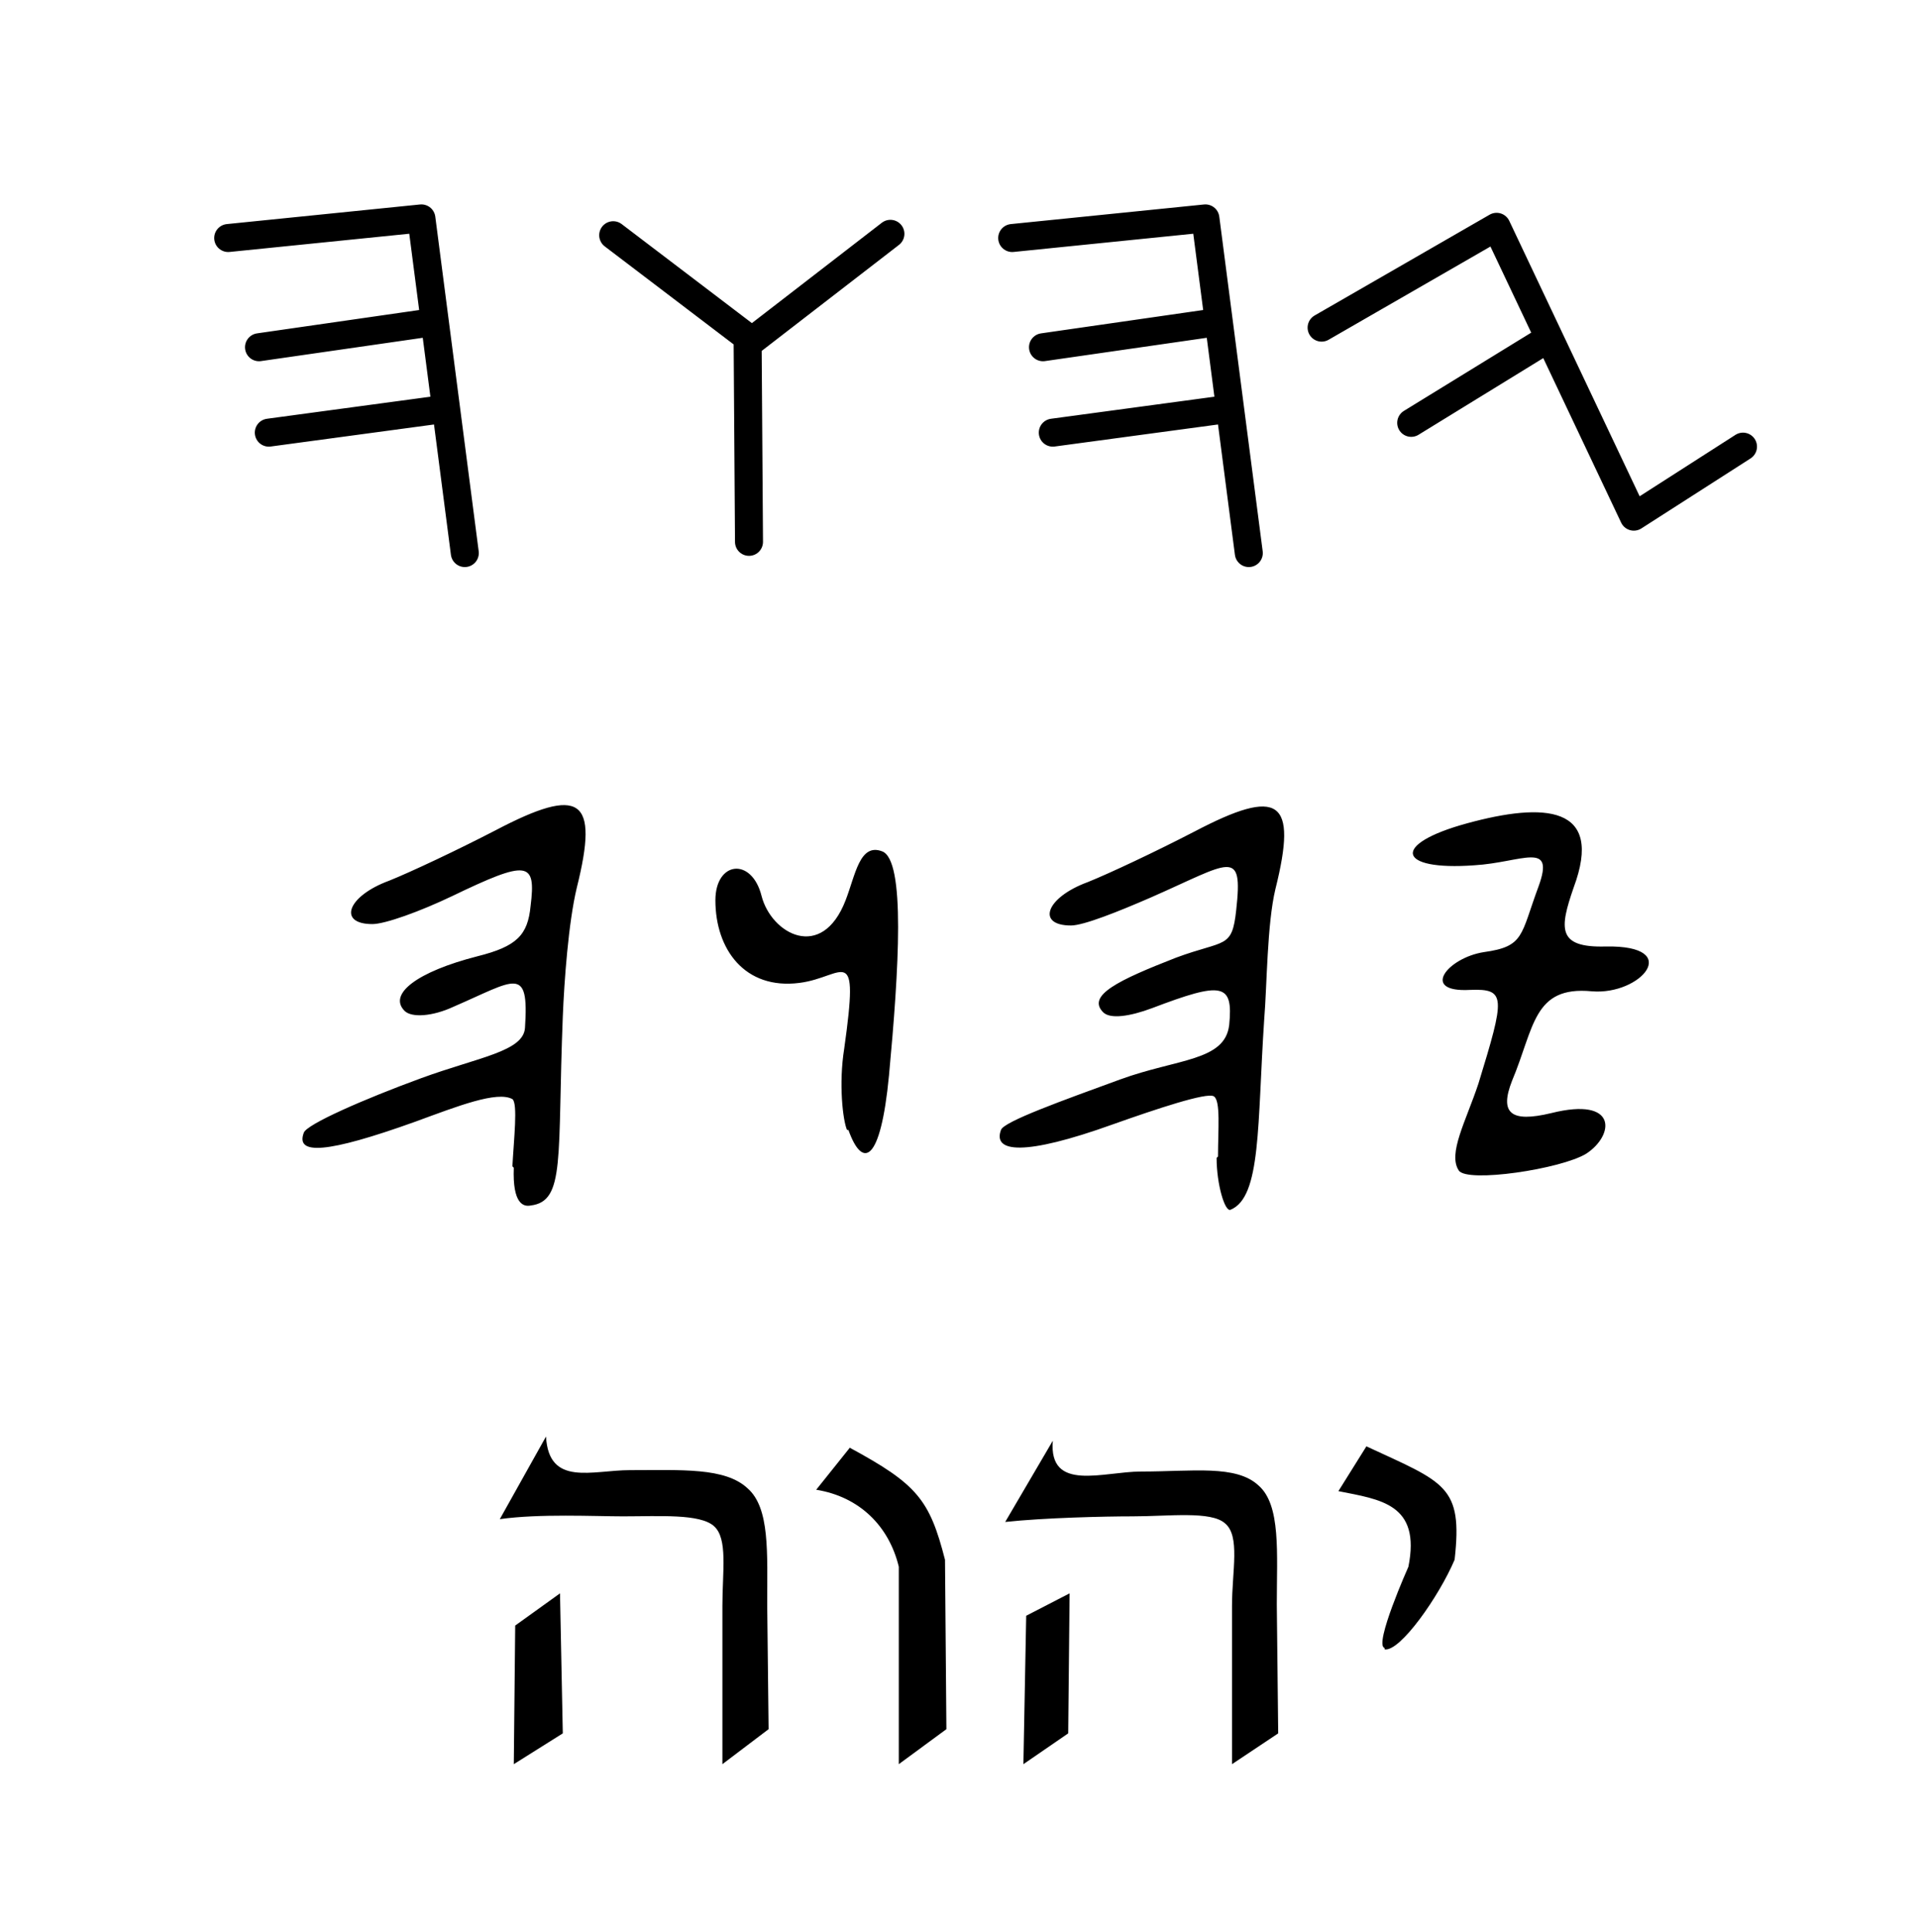
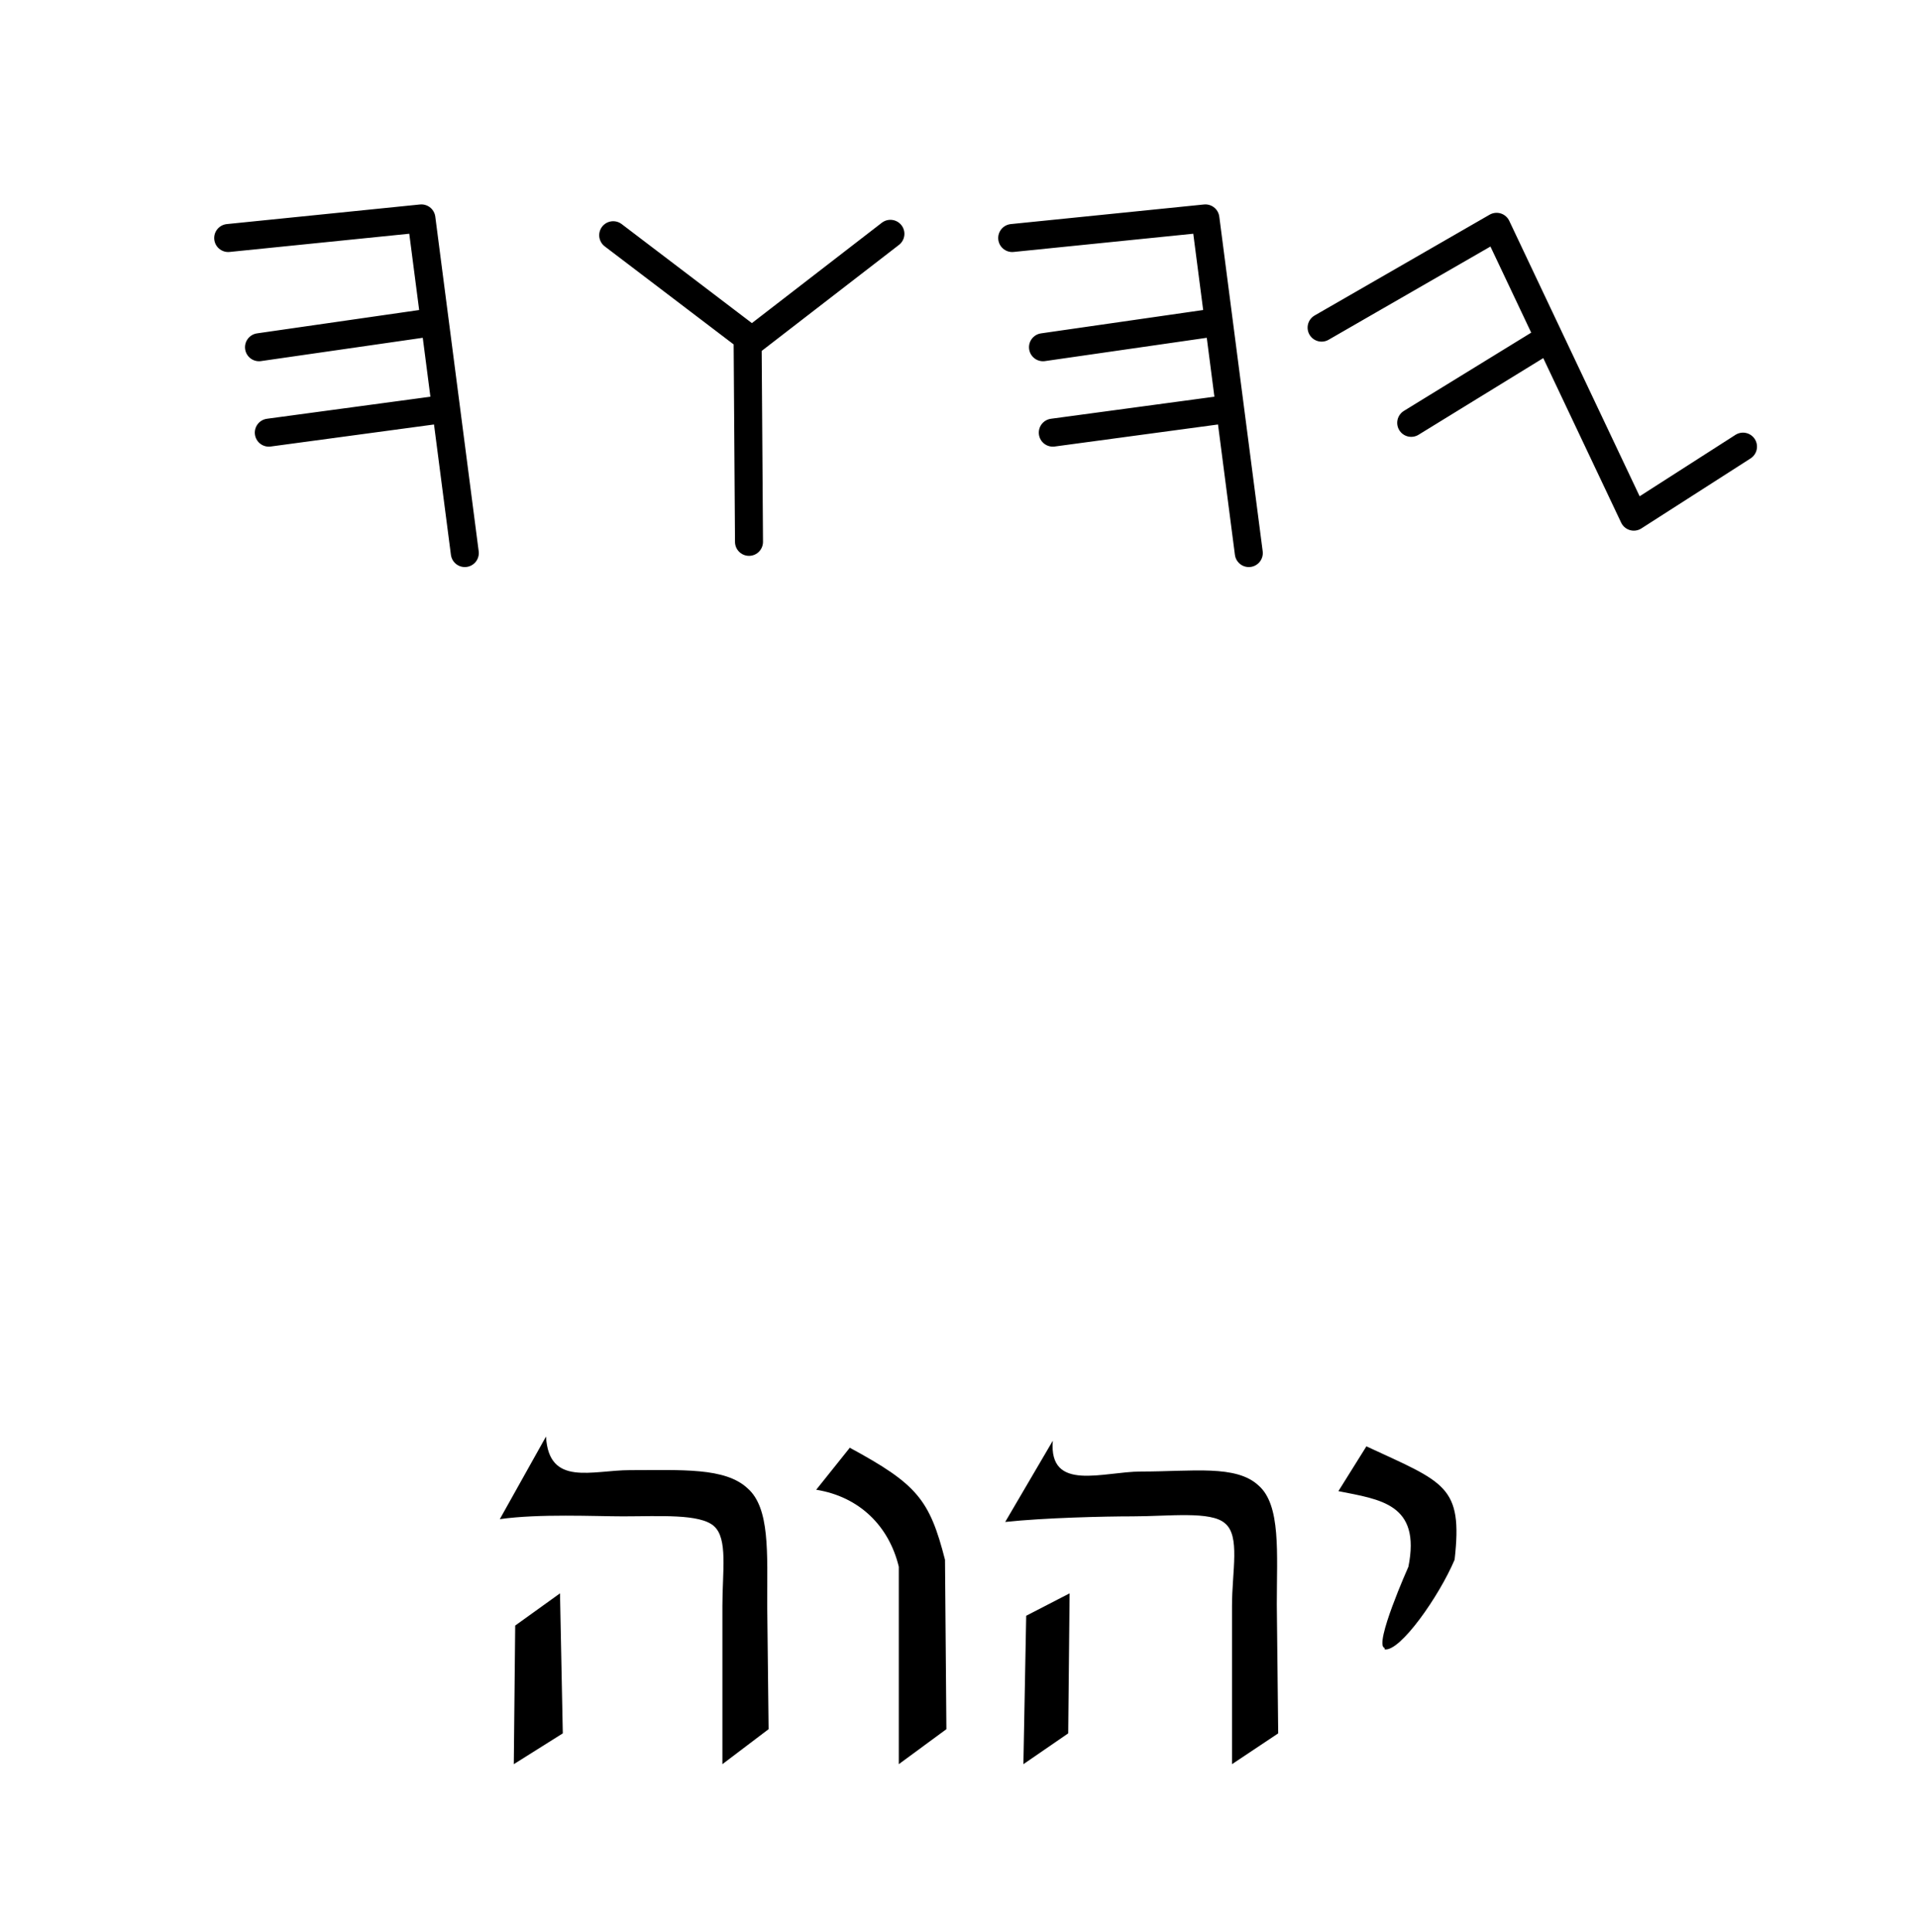
<svg xmlns="http://www.w3.org/2000/svg" width="137" height="138">
  <style>path{fill:none;stroke:#000;stroke-width:2;stroke-linecap:round;stroke-linejoin:round;stroke-miterlimit:4;stroke-opacity:1}.outline{stroke:none;fill:#000;opacity:1;fill-opacity:1}</style>
-   <path d="M36.6 83.3c.1-1.9.4-4.5 0-4.8-1.1-.6-3.9.5-6.9 1.6-6.4 2.3-8.6 2.4-8 .8.2-.6 4.3-2.4 8.4-3.9 4.1-1.5 7.3-1.9 7.4-3.6.3-4.5-.7-3.4-5.1-1.5-1.5.7-3 .8-3.5.3-1.2-1.2.9-2.8 5.2-3.9 2.8-.7 3.6-1.5 3.8-3.6.4-3.2-.2-3.3-5.6-.7-2.3 1.1-4.8 2-5.7 2-2.5 0-1.8-2 1.2-3.1 1.5-.6 4.9-2.2 7.6-3.6 6.1-3.2 7.4-2.3 5.8 4.1-.6 2.5-.9 6.7-1 9.2-.4 10.1.2 13.2-2.3 13.5-.5.1-1.3-.1-1.2-2.7zm50.4-.7c0-1.9.2-4-.3-4.3-.5-.3-4.1.9-7.2 2-6.4 2.3-8.6 2-8 .4.2-.6 4.4-2.1 8.5-3.6s7.5-1.3 7.8-3.9c.3-3-.5-3.1-5.5-1.2-1.6.6-3 .8-3.5.3-1.2-1.2 1.1-2.3 5.2-3.9 3.5-1.3 4-.6 4.3-3.4.5-4.5-.4-3.4-6.1-.9-2.3 1-4.8 2-5.7 2-2.5 0-1.8-2 1.2-3.1 1.5-.6 4.9-2.2 7.6-3.6 6.1-3.2 7.4-2.3 5.8 4.1-.6 2.5-.6 6.9-.8 9.3-.5 7.5-.2 12.7-2.4 13.6-.4.2-1-1.8-1-3.7zm17.2 1c-.8-1.2.5-3.5 1.4-6.2 1.9-6.2 2-6.8-.6-6.7-3.6.2-1.6-2.3 1-2.7 2.9-.4 2.6-1.2 3.9-4.7 1.2-3.3-1.2-1.7-4.6-1.5-5.5.4-6-1.5-.5-3s9.8-1.3 7.6 4.6c-1 2.9-1.2 4.3 2.3 4.2 5.6-.1 2.5 3.5-1 3.2-4.2-.4-4.1 2.6-5.7 6.4-.9 2.3-.1 3 2.8 2.3 4.8-1.2 4.5 1.6 2.5 2.9-1.8 1.1-8.5 2.1-9.1 1.2zm-43.7-2.9c-.3-.7-.6-3.3-.2-5.8 1.1-7.8 0-5.1-3.2-4.7-3.9.5-6-2.4-6-5.9 0-2.8 2.6-3.1 3.3-.3.7 2.7 4.3 4.7 6 .3.7-1.8 1-4.1 2.6-3.5 1.7.6 1.2 8.5.5 16-.6 6.3-1.9 6.7-2.9 3.9z" class="outline" />
  <path d="m16.3 17 13.8-1.4 3.1 23.9m-14-8.6 12.6-1.7m-13.3-4.4L31 23M43.8 16.8l9.6 7.3.1 14.6m0-14.2 10.1-7.8M72.3 17l13.8-1.4 3.1 23.9m-14-8.6 12.6-1.7m-13.3-4.4L87 23M94.4 23.4l12.5-7.2 9.8 20.7 7.8-5m-23.7-1.7 9.6-5.9" />
  <path d="M98.9 117.7c-.8-.2 1.7-5.8 1.7-5.8.9-4.5-2-4.8-5-5.4l2-3.2c5.6 2.6 6.9 2.8 6.3 8.1-1.1 2.6-3.9 6.6-5 6.4zm-7.6 6.1L88 126v-11.3c0-2.5.6-5-.5-5.9-1-.9-4-.5-6.6-.5-2 0-6.3.1-9.1.4l3.4-5.8c-.3 3.7 3.6 2.2 6.3 2.2 3.7 0 6.8-.5 8.4 1 1.6 1.4 1.3 4.8 1.3 8.5zm-15 0-3.2 2.2.2-10.6 3.1-1.6zm-8.7-.3-3.4 2.5v-14.1c-.7-2.9-2.8-5-5.9-5.5l2.4-3c4.8 2.6 5.7 3.7 6.8 8zm-12.7 0-3.3 2.5v-11.3c0-2.5.4-4.8-.6-5.7-1-.9-3.9-.7-6.5-.7-2 0-6-.2-8.8.2l3.3-5.9c.2 3.6 3.3 2.4 6 2.4 3.7 0 6.8-.2 8.4 1.3 1.6 1.4 1.4 4.6 1.4 8.3zm-14.7.3-3.5 2.2.1-9.9 3.2-2.3z" class="outline" />
</svg>